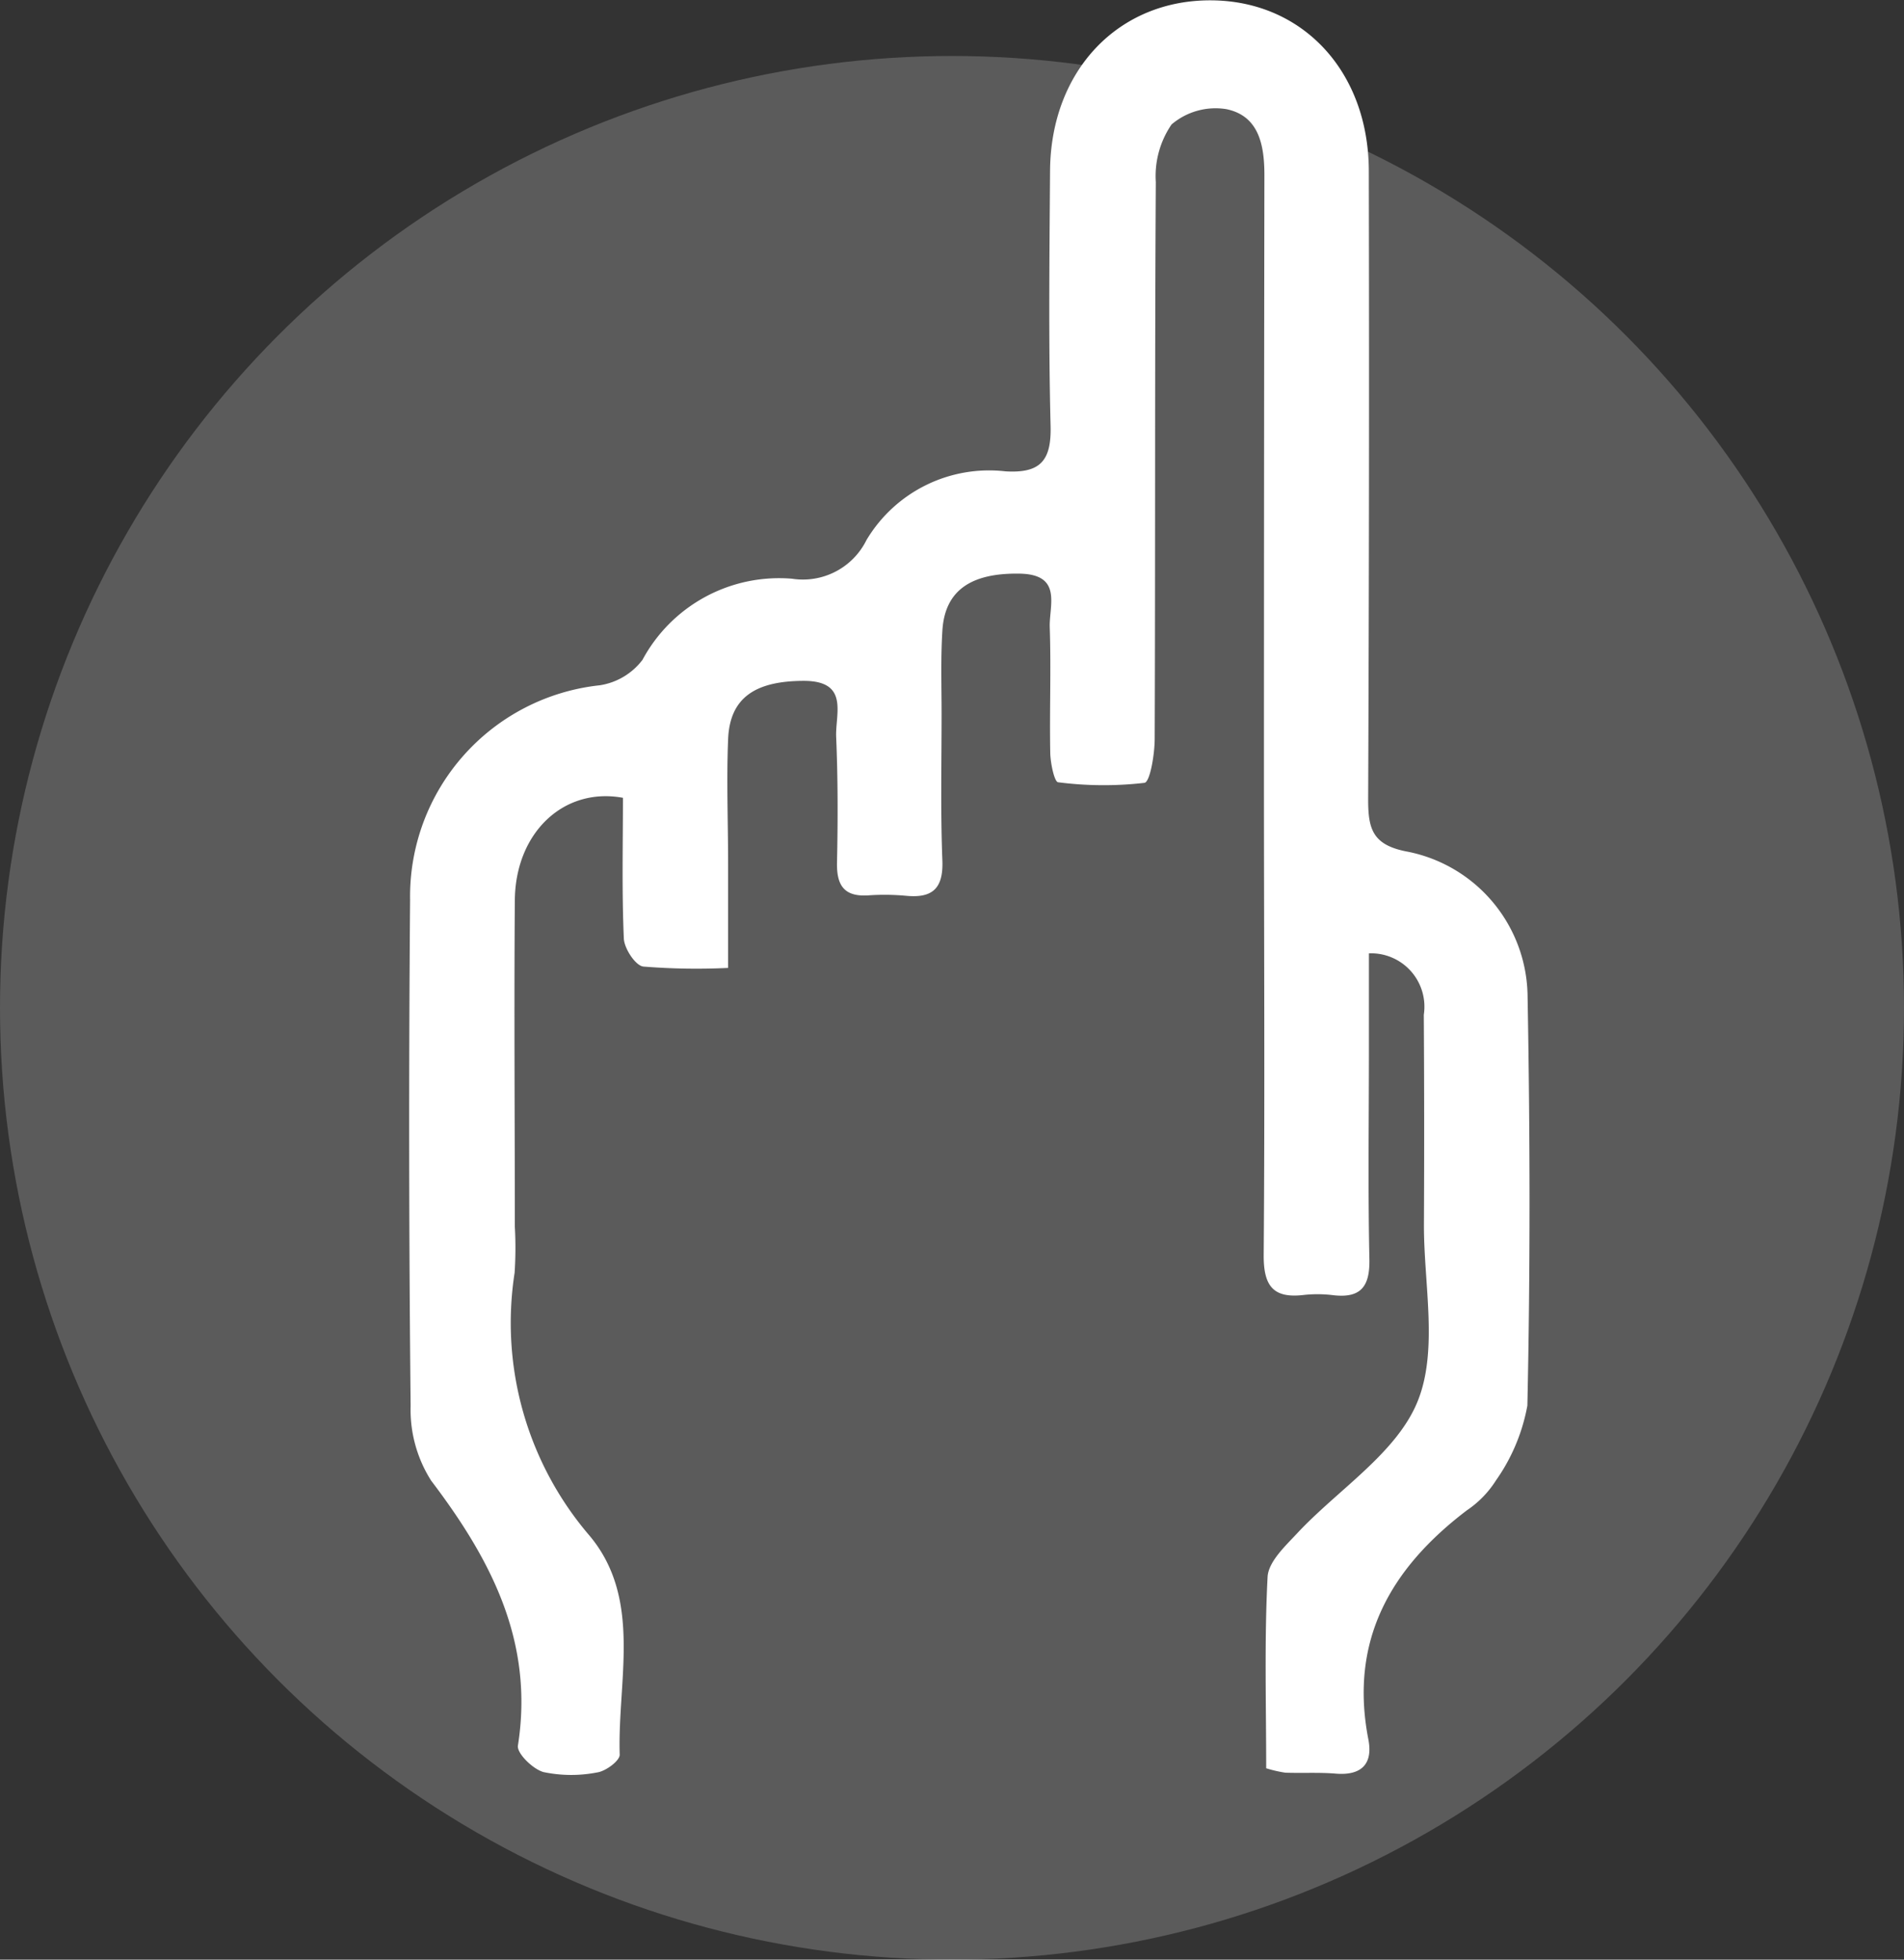
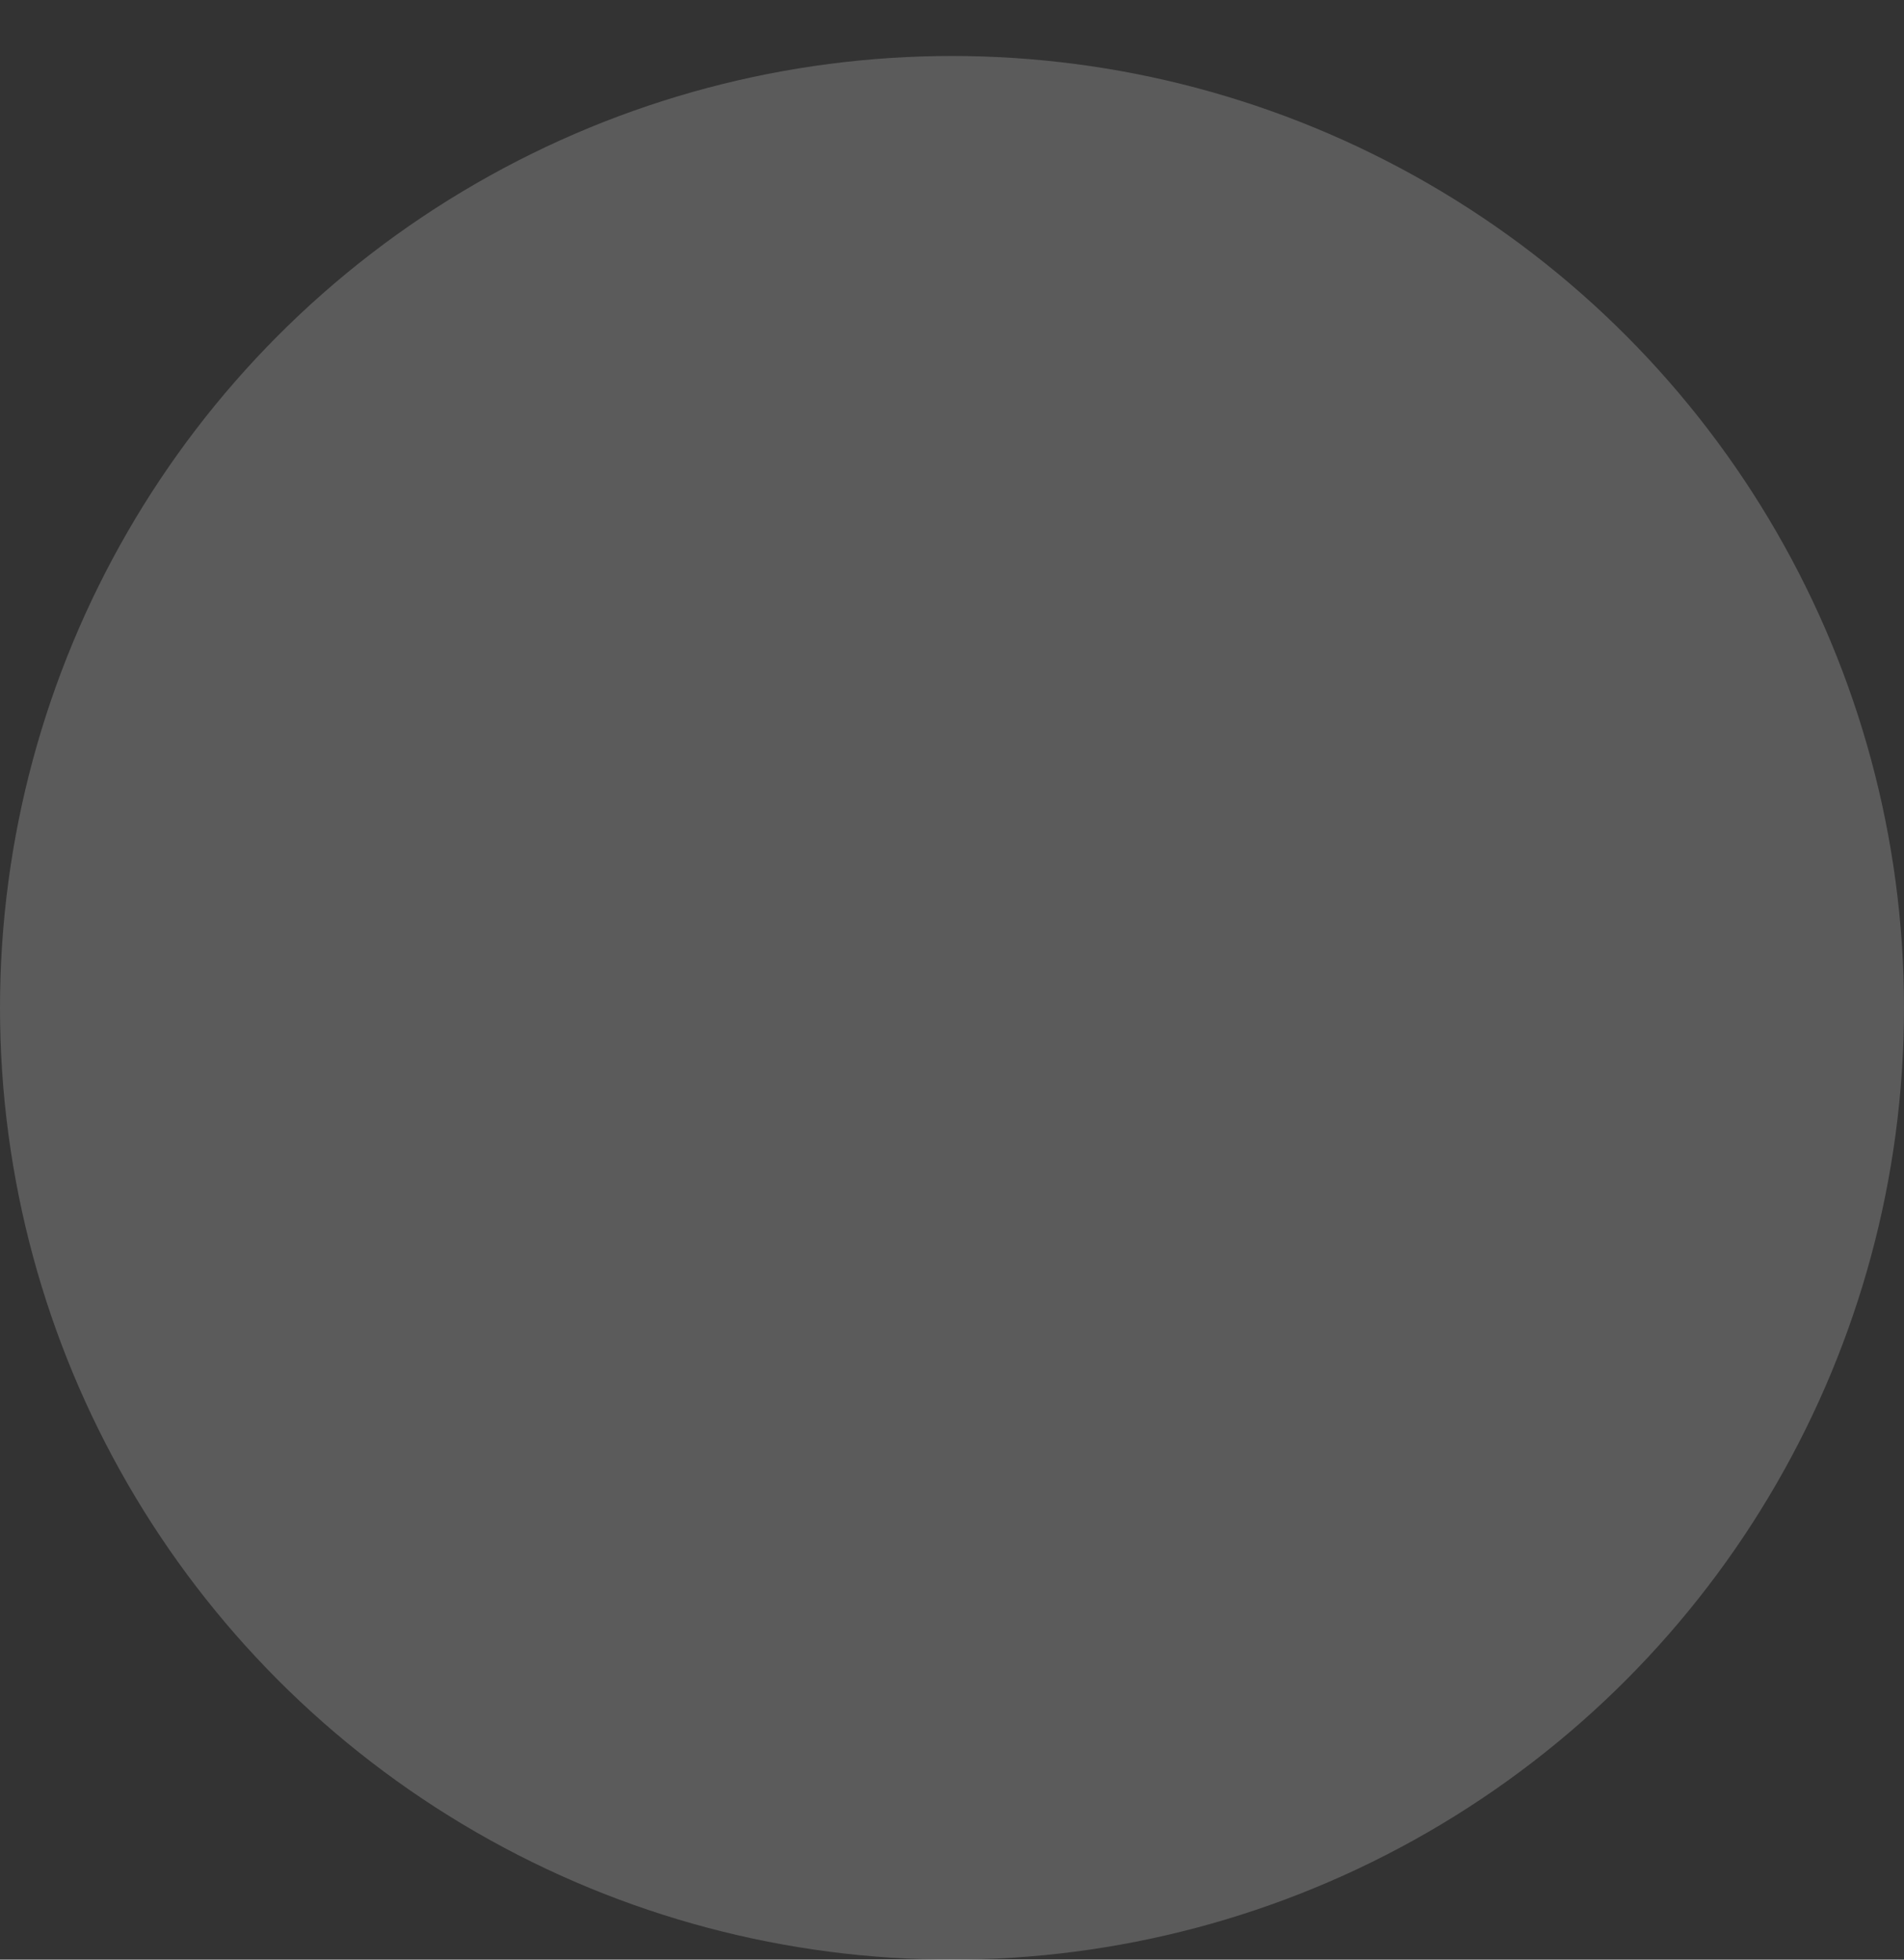
<svg xmlns="http://www.w3.org/2000/svg" width="68" height="70" viewBox="0 0 68 70">
  <rect x="0" y="0" width="68" height="70" fill="#333333" stroke="none" />
  <g id="Group_4357" data-name="Group 4357" transform="translate(-104 -421.928)">
    <circle id="Ellipse_27" data-name="Ellipse 27" cx="34" cy="34" r="34" transform="translate(104 423.928)" fill="#fff" opacity="0.198" />
-     <path id="Path_1500" data-name="Path 1500" d="M2312.767-1410.575c0-2.286-.068-4.565.05-6.834.028-.541.628-1.1,1.061-1.564,1.46-1.562,3.533-2.85,4.289-4.688s.224-4.213.234-6.354q.019-3.737-.005-7.475a1.907,1.907,0,0,0-1.96-2.195c0,1.21,0,2.329,0,3.448,0,2.492-.036,4.985.017,7.475.02.971-.3,1.4-1.28,1.29a4.549,4.549,0,0,0-1.045-.012c-1.108.137-1.458-.312-1.45-1.43.044-5.631.009-11.263.009-16.894q0-10.84.016-21.678c0-1.078-.2-2.115-1.358-2.354a2.423,2.423,0,0,0-1.958.547,3.267,3.267,0,0,0-.562,2.059c-.039,6.628-.015,13.256-.04,19.884,0,.551-.166,1.547-.366,1.575a12.7,12.7,0,0,1-3.084-.021c-.132-.013-.273-.681-.28-1.048-.028-1.494.032-2.991-.018-4.484-.027-.784.471-1.9-1.091-1.92-1.7-.025-2.651.584-2.743,2.025-.063.993-.029,1.993-.029,2.989,0,1.745-.04,3.49.028,5.232.039,1.007-.359,1.356-1.311,1.26a8.326,8.326,0,0,0-1.345-.013c-.857.052-1.124-.363-1.107-1.173.032-1.495.033-2.992-.03-4.484-.035-.83.481-2.012-1.171-2.006-1.718.007-2.628.6-2.688,2.084s0,2.99,0,4.485c0,1.141,0,2.283,0,3.685a23.627,23.627,0,0,1-3.031-.049c-.281-.037-.677-.644-.693-1-.074-1.682-.032-3.369-.032-5.028-2.129-.391-3.843,1.261-3.861,3.661-.03,3.887,0,7.774,0,11.661a13.42,13.42,0,0,1-.008,1.644,11.677,11.677,0,0,0,2.683,9.4c1.887,2.265.987,5.168,1.07,7.815.007.212-.489.583-.79.631a4.818,4.818,0,0,1-1.927-.009c-.379-.1-.961-.671-.918-.946.584-3.708-.96-6.646-3.1-9.467a4.722,4.722,0,0,1-.732-2.662q-.092-9.044-.019-18.089a7.584,7.584,0,0,1,6.774-7.658,2.365,2.365,0,0,0,1.525-.907,5.54,5.54,0,0,1,5.341-2.9,2.53,2.53,0,0,0,2.659-1.38,5.1,5.1,0,0,1,4.965-2.455c1.243.074,1.642-.377,1.611-1.619-.076-3.038-.04-6.079-.019-9.119.025-3.584,2.444-6.117,5.776-6.087,3.251.029,5.6,2.546,5.608,6.091q.024,11.213-.023,22.425c-.005,1.091.153,1.669,1.436,1.9a5.321,5.321,0,0,1,4.257,5.131c.089,4.882.1,9.768-.007,14.649a6.719,6.719,0,0,1-1.122,2.674,3.615,3.615,0,0,1-1.036,1.066c-2.721,2.068-4.209,4.645-3.521,8.185.171.879-.249,1.3-1.17,1.222-.594-.049-1.2-.012-1.793-.033A4.532,4.532,0,0,1,2312.767-1410.575Z" transform="translate(-2163.546 1895.667)" fill="#fff" />
  </g>
</svg>